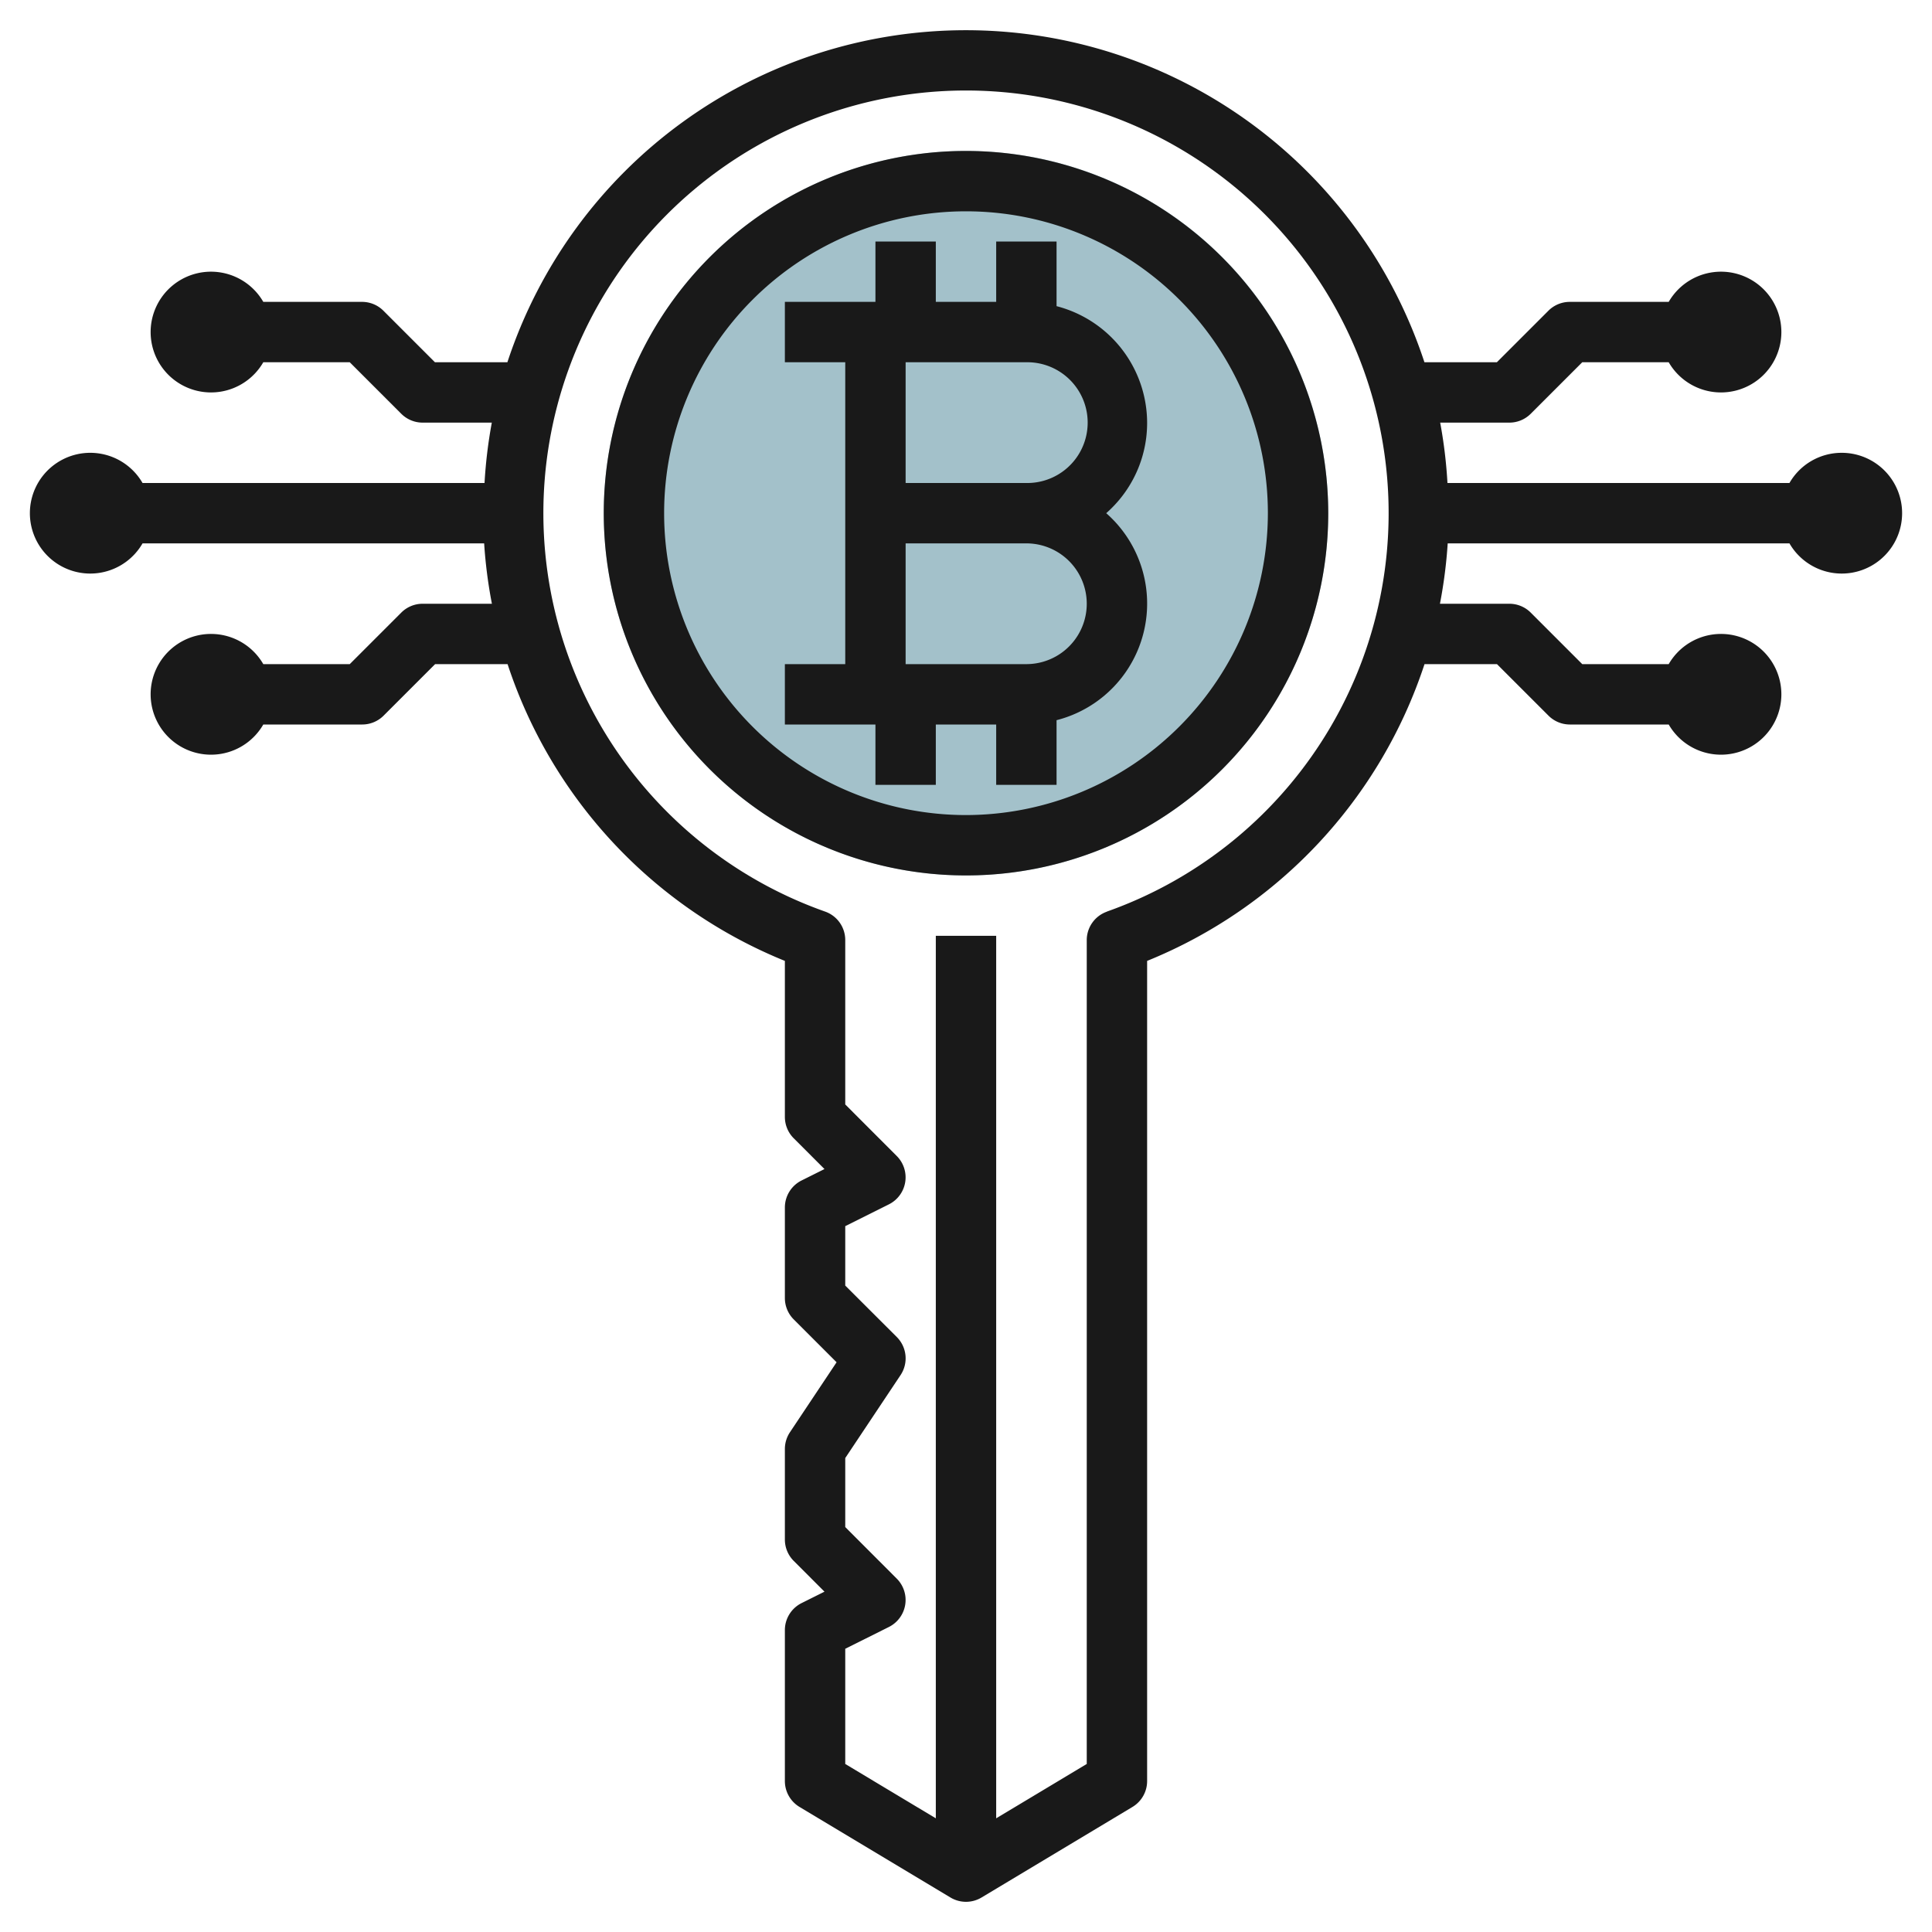
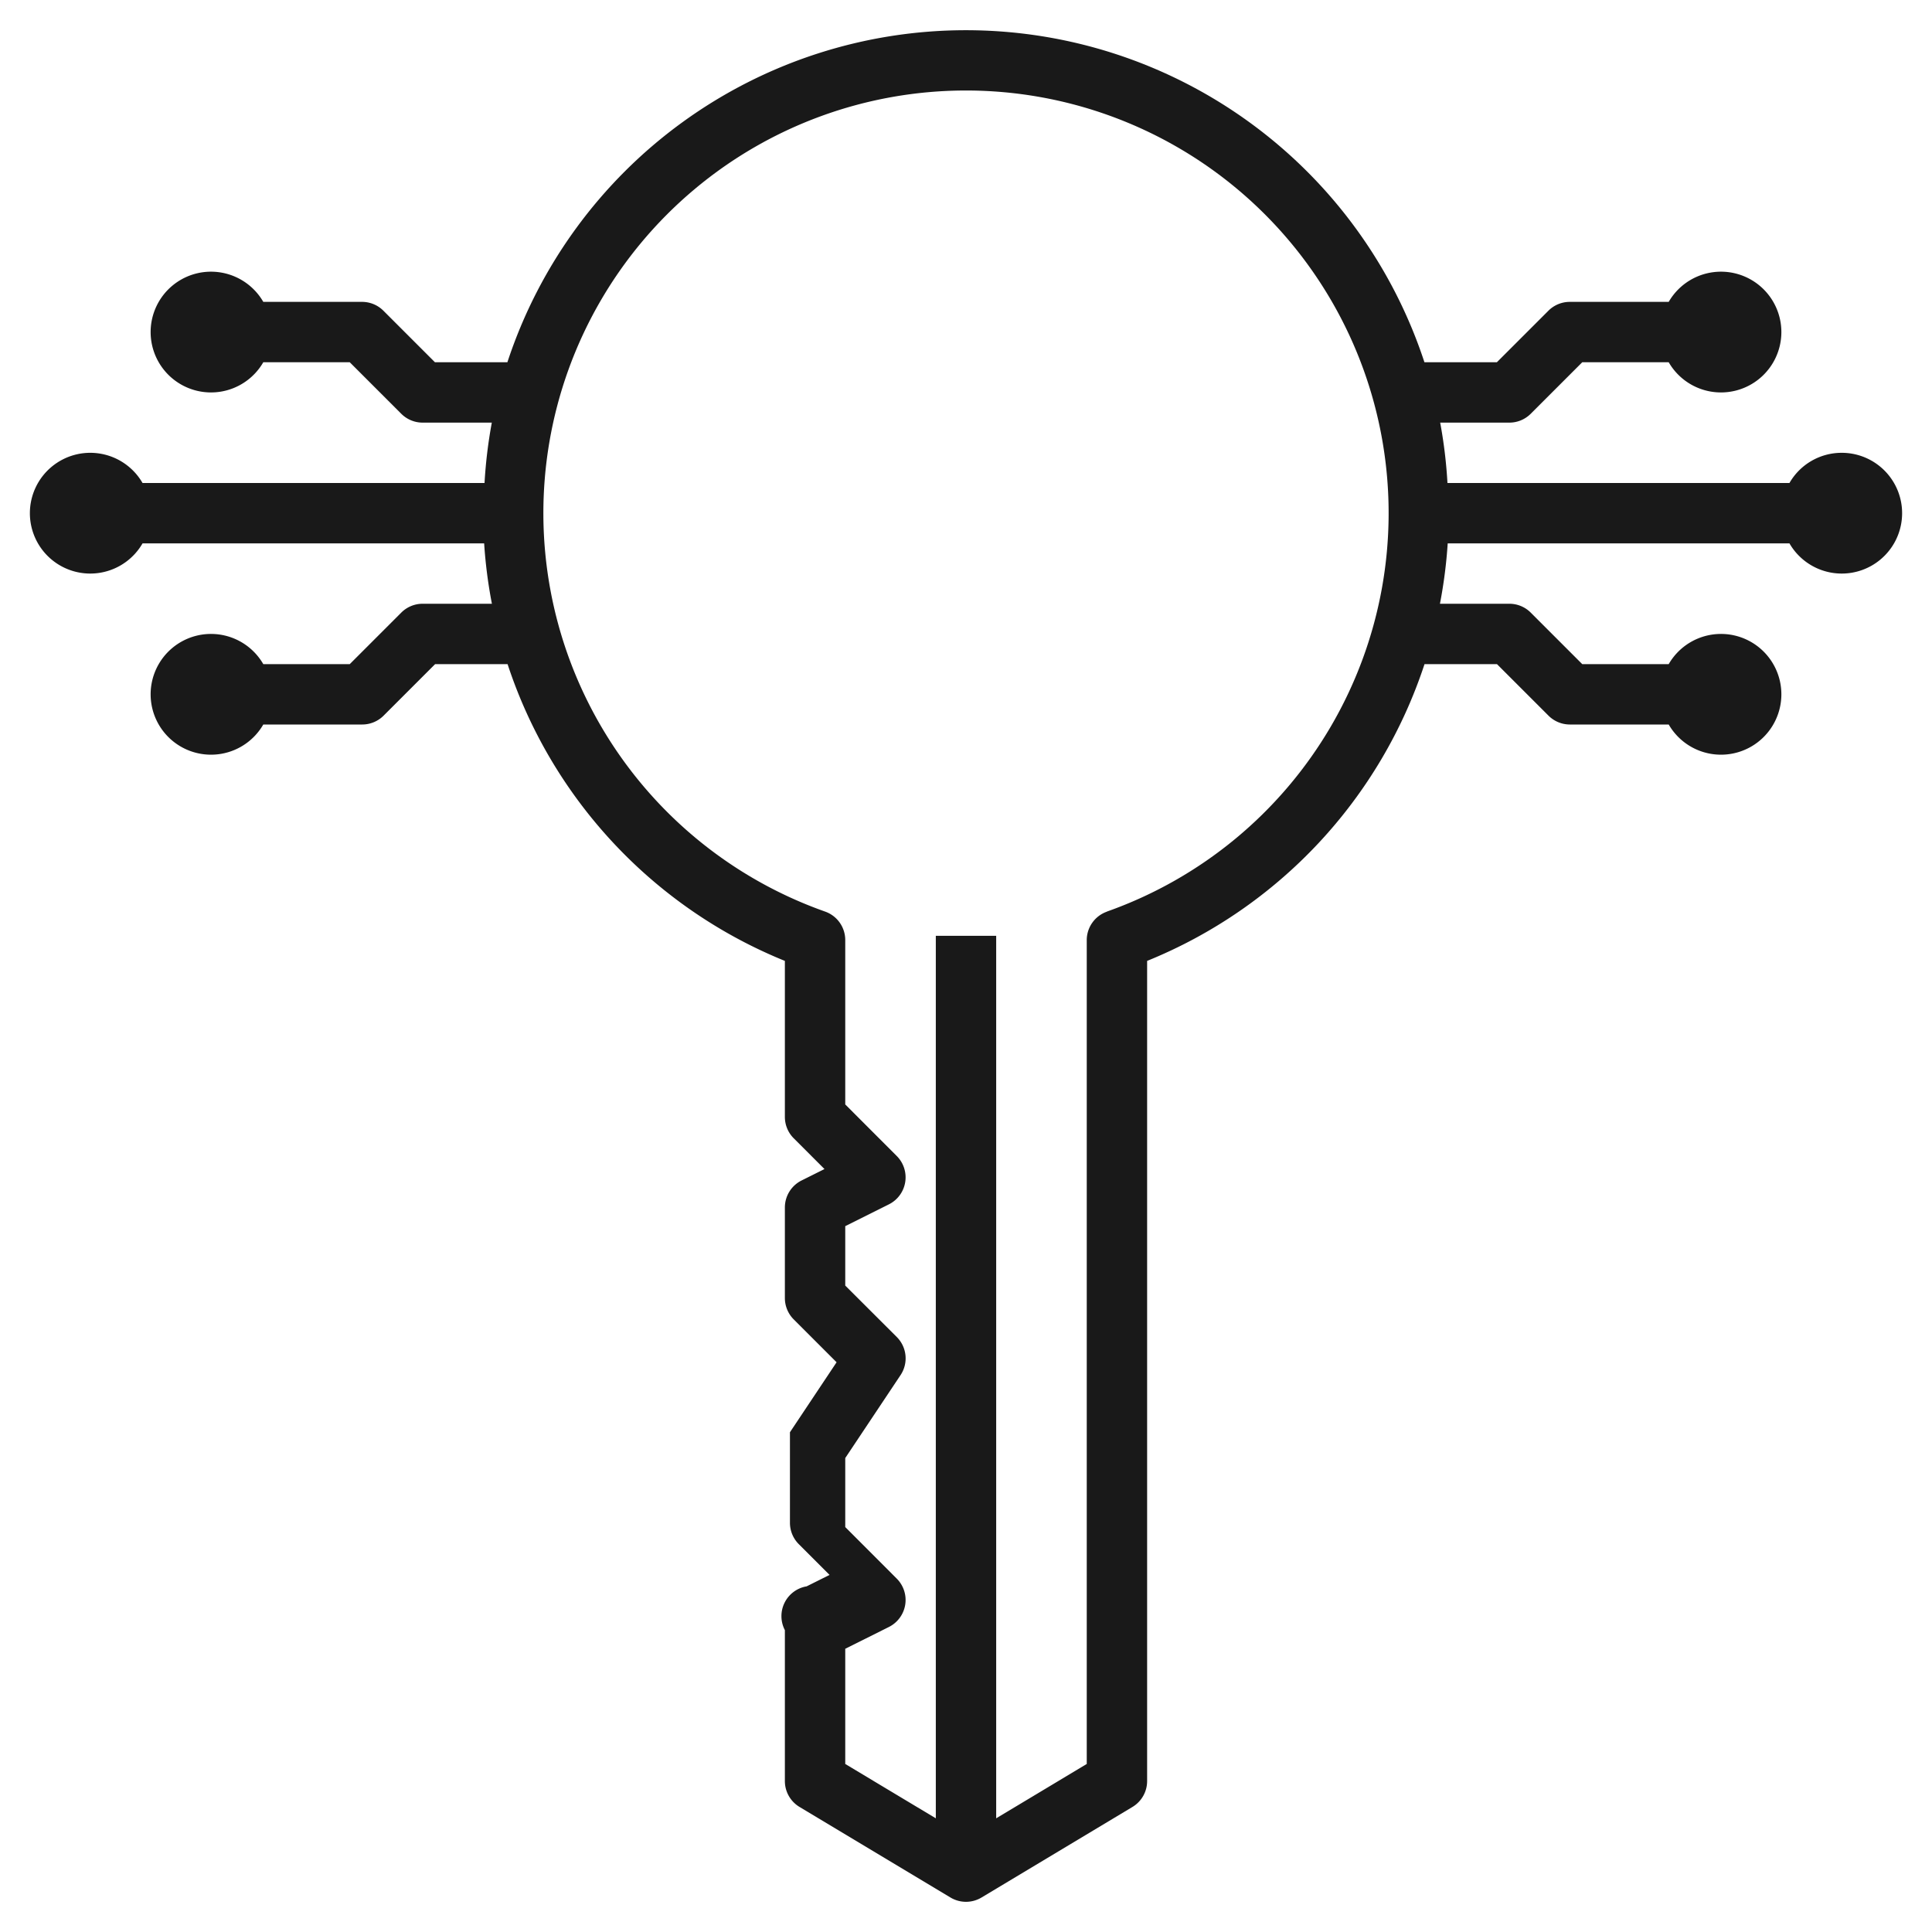
<svg xmlns="http://www.w3.org/2000/svg" id="Layer_3" data-name="Layer 3" viewBox="0 0 64 64" width="512" height="512">
-   <circle cx="32" cy="17" r="12" style="fill:#a3c1ca" />
-   <path d="M32,5A12,12,0,1,0,44,17,12.013,12.013,0,0,0,32,5Zm0,22A10,10,0,1,1,42,17,10.011,10.011,0,0,1,32,27Z" style="fill:#191919" />
-   <path d="M38,14a4,4,0,0,0-3-3.858V8H33v2H31V8H29v2H26v2h2V22H26v2h3v2h2V24h2v2h2V23.857A3.986,3.986,0,0,0,36.645,17c.062-.055.124-.112.183-.172A3.971,3.971,0,0,0,38,14Zm-4,8H30V18h4a2,2,0,0,1,0,4Zm.061-6H30V12h4a2,2,0,0,1,.061,4Z" style="fill:#191919" />
-   <path d="M61,15a1.993,1.993,0,0,0-1.722,1H47.949a15.856,15.856,0,0,0-.241-2H50a1,1,0,0,0,.707-.293L52.414,12h2.864a2,2,0,1,0,0-2H52a1,1,0,0,0-.707.293L49.586,12h-2.4a15.987,15.987,0,0,0-30.378,0h-2.4l-1.707-1.707A1,1,0,0,0,12,10H8.722a2,2,0,1,0,0,2h2.864l1.707,1.707A1,1,0,0,0,14,14h2.292a15.856,15.856,0,0,0-.241,2H4.722a2,2,0,1,0,0,2H16.038a15.961,15.961,0,0,0,.257,2H14a1,1,0,0,0-.707.293L11.586,22H8.722a2,2,0,1,0,0,2H12a1,1,0,0,0,.707-.293L14.414,22h2.4A16,16,0,0,0,26,31.831V37a1,1,0,0,0,.293.707l1.019,1.019-.759.379A1,1,0,0,0,26,40v3a1,1,0,0,0,.293.707l1.42,1.42-1.545,2.318A1.006,1.006,0,0,0,26,48v3a1,1,0,0,0,.293.707l1.019,1.019-.759.379A1,1,0,0,0,26,54v5a1,1,0,0,0,.485.857l5,3a1,1,0,0,0,1.03,0l5-3A1,1,0,0,0,38,59V31.831A16,16,0,0,0,47.189,22h2.4l1.707,1.707A1,1,0,0,0,52,24h3.278a2,2,0,1,0,0-2H52.414l-1.707-1.707A1,1,0,0,0,50,20h-2.3a15.961,15.961,0,0,0,.257-2H59.278A2,2,0,1,0,61,15ZM36.668,30.2A1,1,0,0,0,36,31.14V58.434l-3,1.8V31H31V60.234l-3-1.8V54.618l1.447-.723a1,1,0,0,0,.26-1.6L28,50.586V48.3l1.832-2.748a1,1,0,0,0-.125-1.262L28,42.586V40.618l1.447-.723a1,1,0,0,0,.26-1.6L28,36.586V31.14a1,1,0,0,0-.668-.943,14,14,0,1,1,9.336,0Z" style="fill:#191919" />
+   <path d="M61,15a1.993,1.993,0,0,0-1.722,1H47.949a15.856,15.856,0,0,0-.241-2H50a1,1,0,0,0,.707-.293L52.414,12h2.864a2,2,0,1,0,0-2H52a1,1,0,0,0-.707.293L49.586,12h-2.4a15.987,15.987,0,0,0-30.378,0h-2.4l-1.707-1.707A1,1,0,0,0,12,10H8.722a2,2,0,1,0,0,2h2.864l1.707,1.707A1,1,0,0,0,14,14h2.292a15.856,15.856,0,0,0-.241,2H4.722a2,2,0,1,0,0,2H16.038a15.961,15.961,0,0,0,.257,2H14a1,1,0,0,0-.707.293L11.586,22H8.722a2,2,0,1,0,0,2H12a1,1,0,0,0,.707-.293L14.414,22h2.4A16,16,0,0,0,26,31.831V37a1,1,0,0,0,.293.707l1.019,1.019-.759.379A1,1,0,0,0,26,40v3a1,1,0,0,0,.293.707l1.42,1.42-1.545,2.318v3a1,1,0,0,0,.293.707l1.019,1.019-.759.379A1,1,0,0,0,26,54v5a1,1,0,0,0,.485.857l5,3a1,1,0,0,0,1.03,0l5-3A1,1,0,0,0,38,59V31.831A16,16,0,0,0,47.189,22h2.4l1.707,1.707A1,1,0,0,0,52,24h3.278a2,2,0,1,0,0-2H52.414l-1.707-1.707A1,1,0,0,0,50,20h-2.3a15.961,15.961,0,0,0,.257-2H59.278A2,2,0,1,0,61,15ZM36.668,30.2A1,1,0,0,0,36,31.14V58.434l-3,1.8V31H31V60.234l-3-1.8V54.618l1.447-.723a1,1,0,0,0,.26-1.6L28,50.586V48.3l1.832-2.748a1,1,0,0,0-.125-1.262L28,42.586V40.618l1.447-.723a1,1,0,0,0,.26-1.6L28,36.586V31.14a1,1,0,0,0-.668-.943,14,14,0,1,1,9.336,0Z" style="fill:#191919" />
</svg>